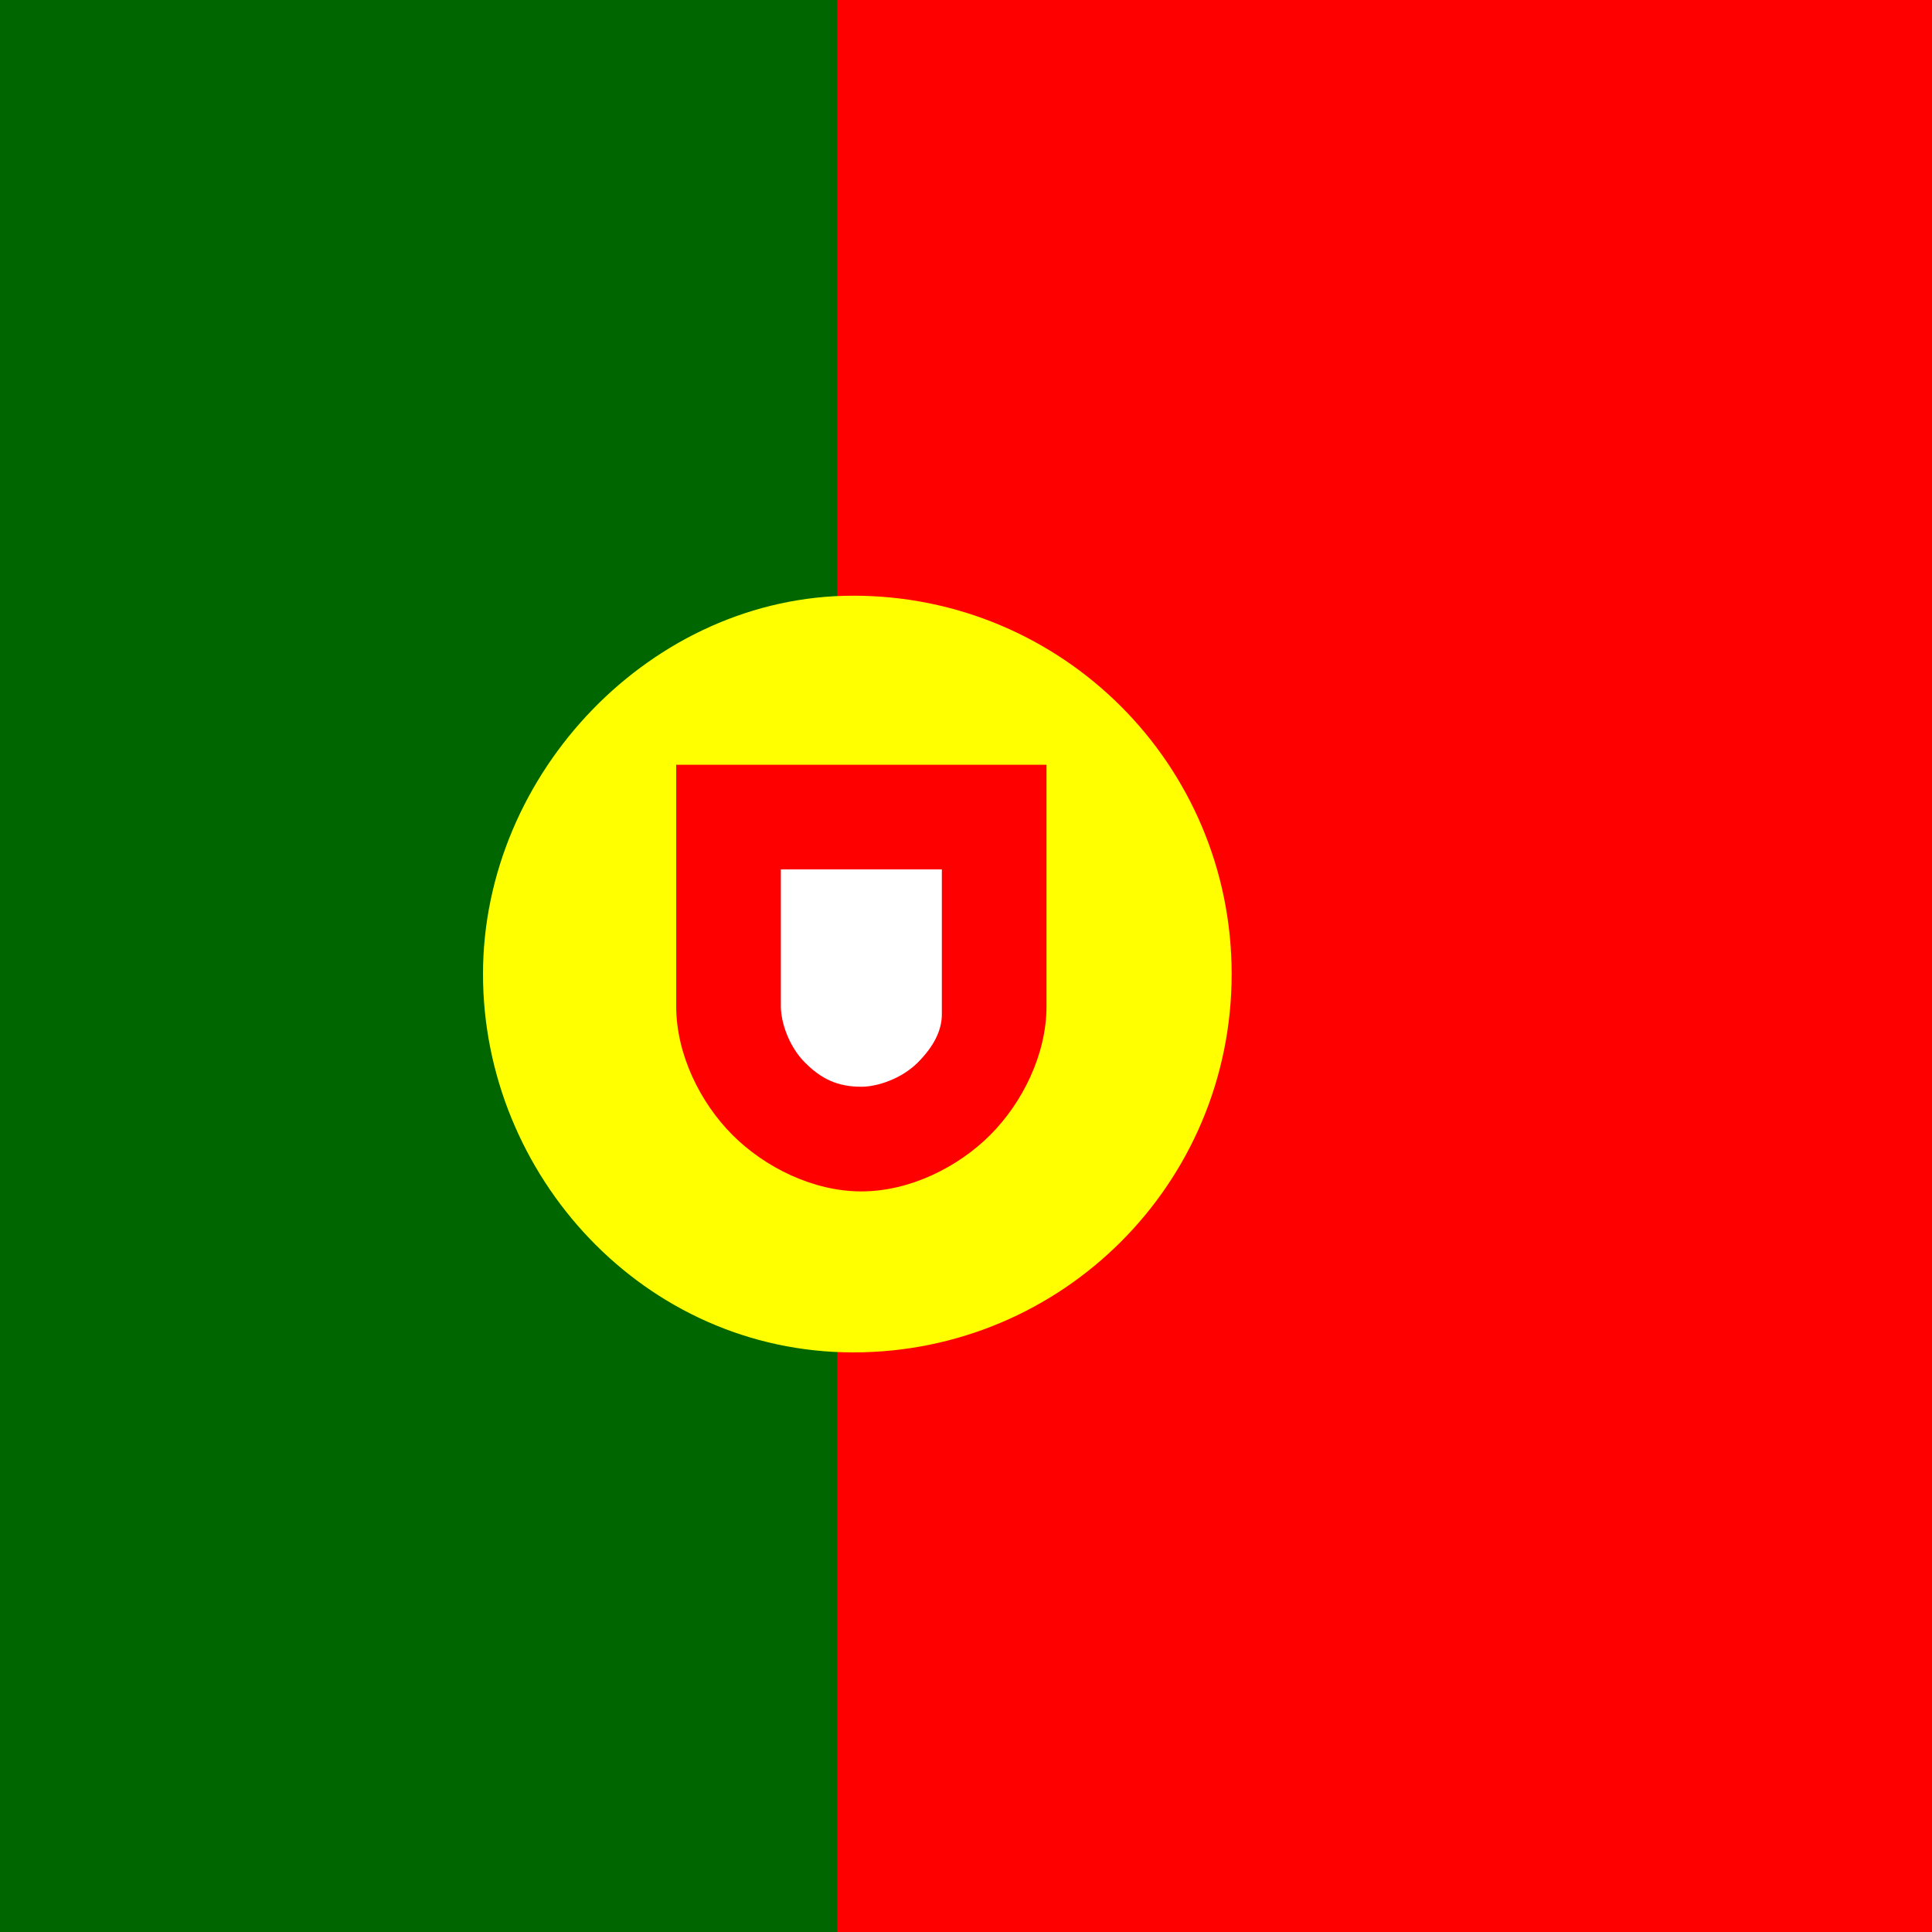
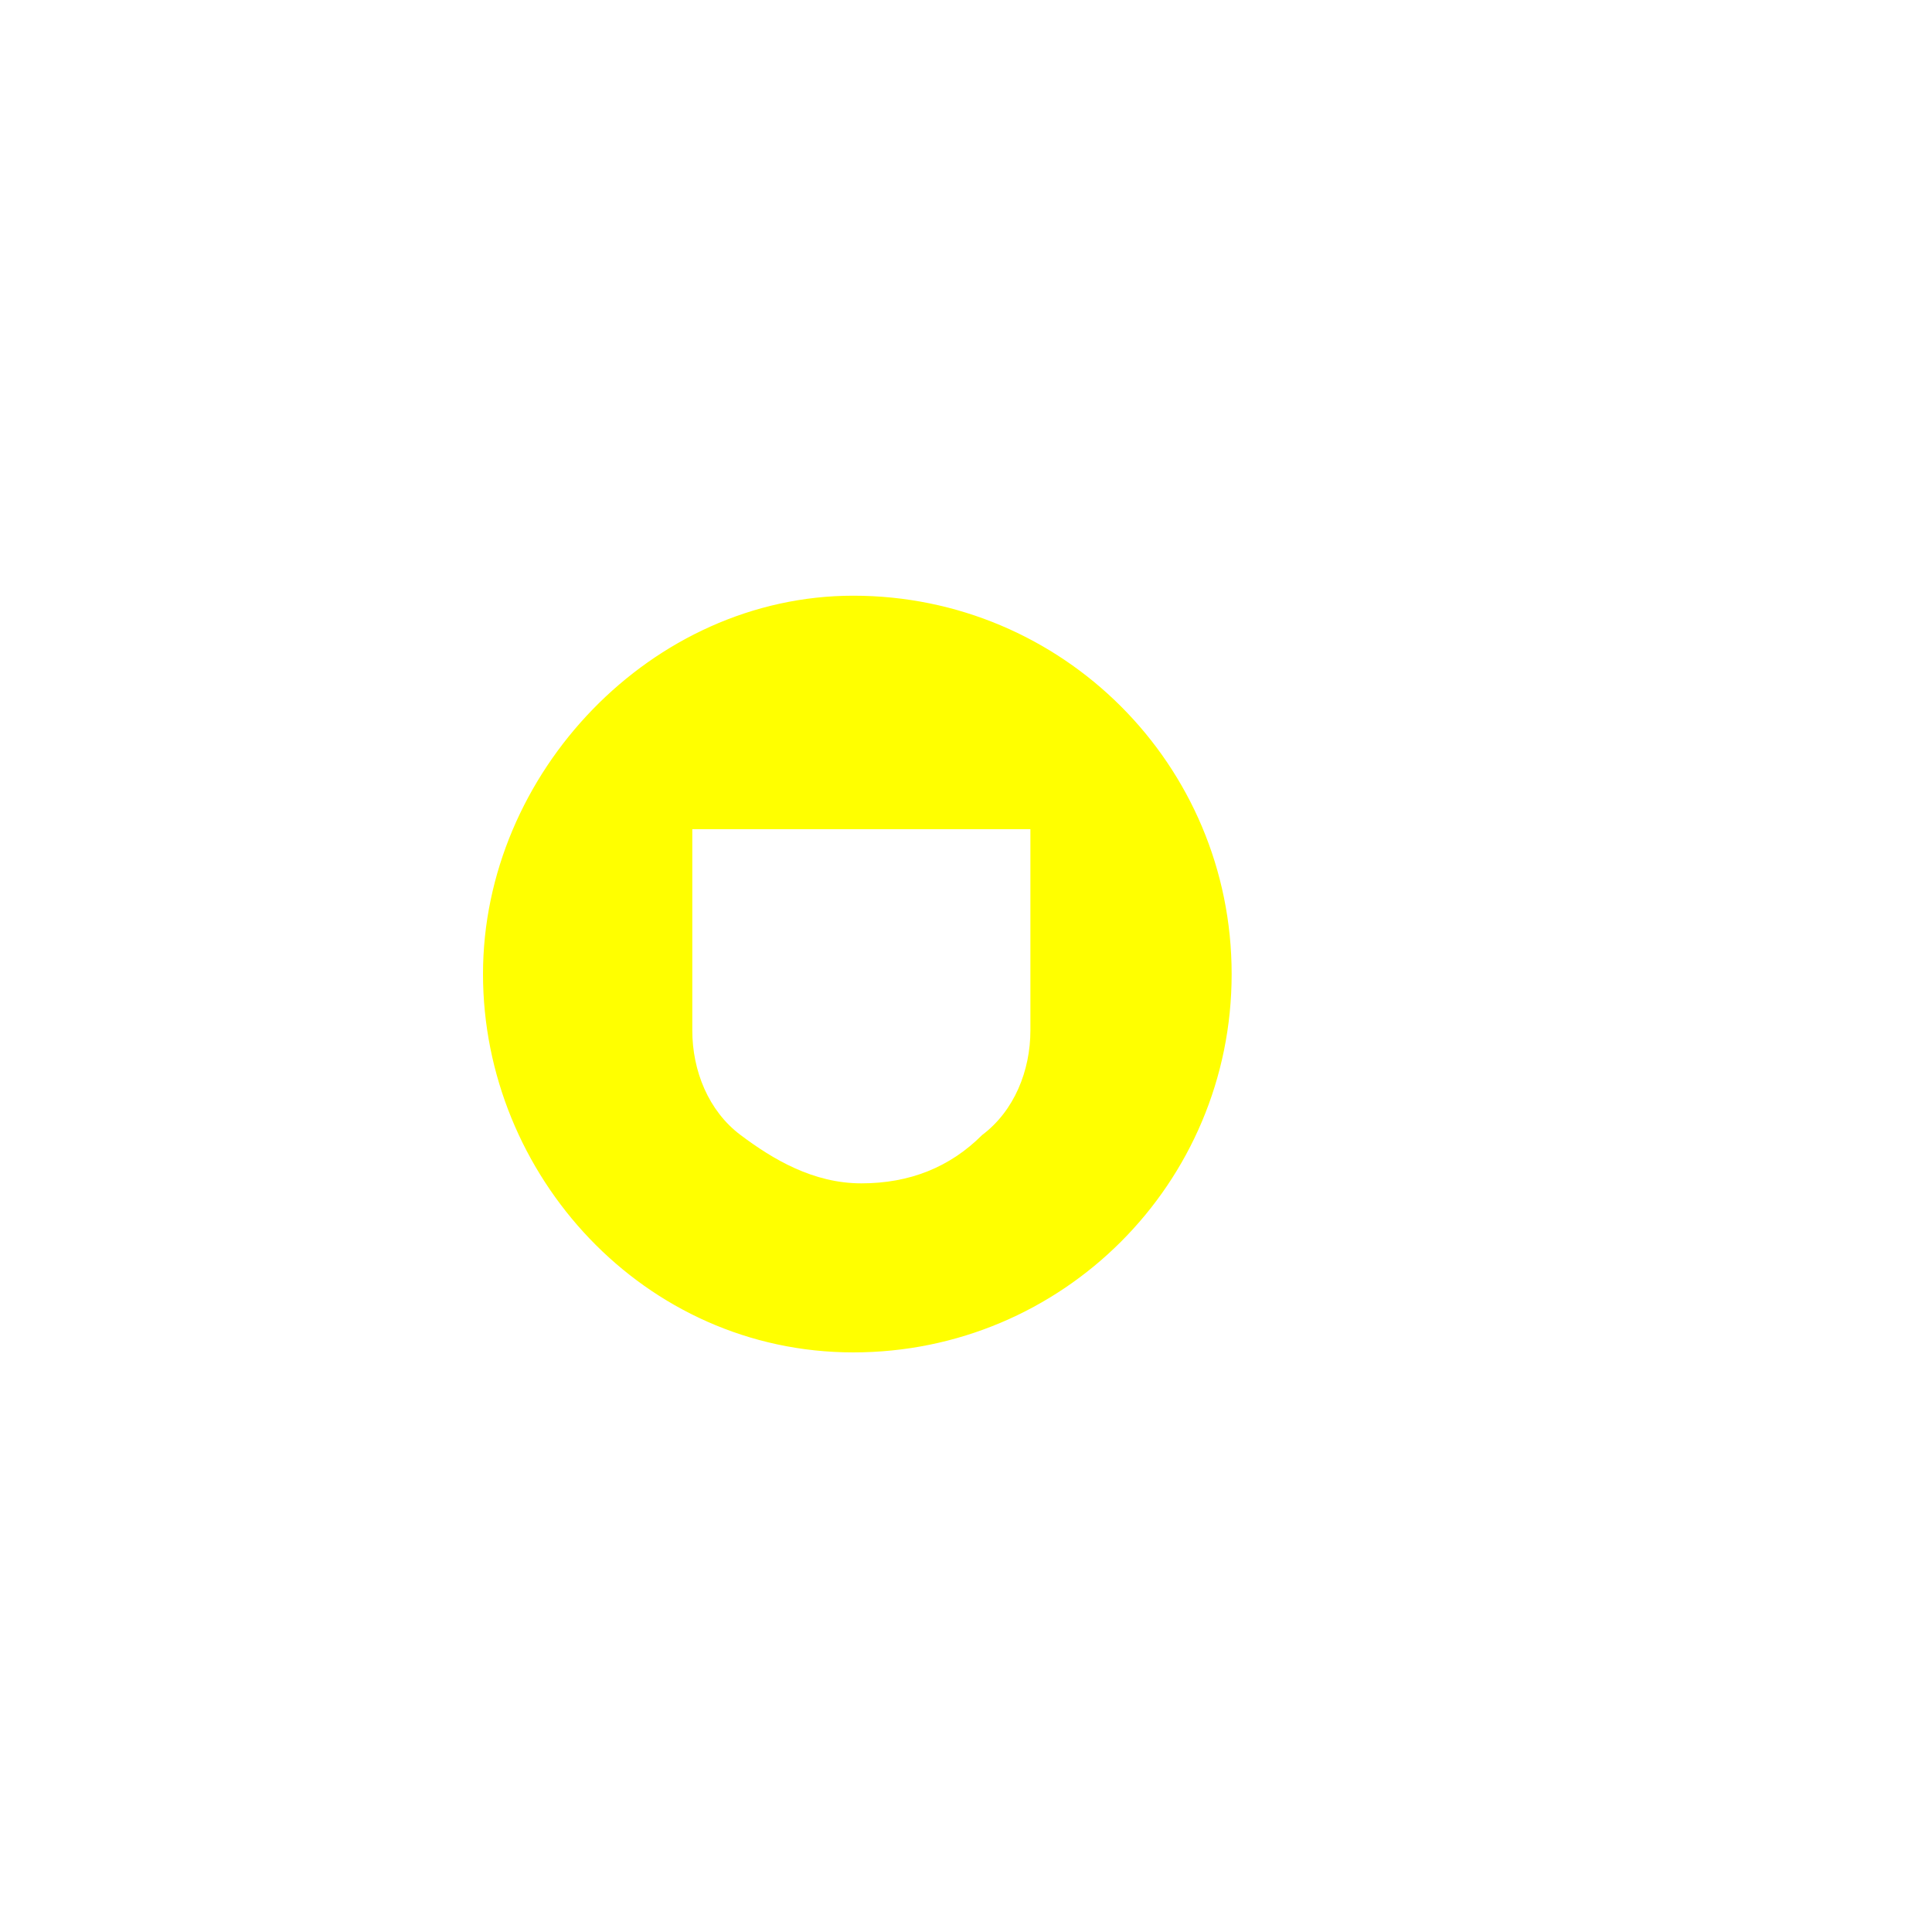
<svg xmlns="http://www.w3.org/2000/svg" version="1.1" id="Capa_1" x="0px" y="0px" viewBox="0 0 24 24" style="enable-background:new 0 0 24 24;" xml:space="preserve">
  <style type="text/css">
	.st0{fill:#FF0000;}
	.st1{fill:#006600;}
	.st2{fill:#FFFF00;}
	.st3{fill:#FFFFFF;}
</style>
  <g>
-     <rect class="st0" width="24" height="24" />
-   </g>
+     </g>
  <g>
-     <rect class="st1" width="10.4" height="24" />
-   </g>
+     </g>
  <g>
    <path class="st2" d="M14.9,12c0,1.3-0.7,2.5-1.2,3c-0.8,0.7-1.8,1.2-3,1.2c-1.3,0-2.6-0.8-2.9-1.2c-0.7-0.8-1.2-1.7-1.2-3   C6.6,10.6,7.1,9.6,8,8.9c0.8-0.7,1.9-1,2.8-1c1.1,0,2.3,0.5,3.1,1.6C14.5,10.1,14.7,10.8,14.9,12L14.9,12z M10.6,7.4   c2.6,0,4.7,2.1,4.7,4.7c0,2.6-2.1,4.7-4.7,4.7S6,14.6,6,12.1S8.1,7.4,10.6,7.4" />
  </g>
  <g>
    <g>
      <path class="st3" d="M8.6,12.8c0,0.5,0.2,1,0.6,1.3c0.4,0.3,0.9,0.6,1.5,0.6c0.6,0,1.1-0.2,1.5-0.6c0.4-0.3,0.6-0.8,0.6-1.3h0    v-2.5l-4.2,0L8.6,12.8L8.6,12.8L8.6,12.8z" />
    </g>
    <g>
-       <path class="st0" d="M8.4,12.5L8.4,12.5c0,0.6,0.3,1.2,0.7,1.6c0.4,0.4,1,0.7,1.6,0.7c0.6,0,1.2-0.3,1.6-0.7    c0.4-0.4,0.7-1,0.7-1.6h0V9.5l-4.6,0L8.4,12.5 M11.7,10.8l0,1.5l0,0.2h0c0,0,0,0.1,0,0.1c0,0.2-0.1,0.4-0.3,0.6    c-0.2,0.2-0.5,0.3-0.7,0.3c-0.3,0-0.5-0.1-0.7-0.3c-0.2-0.2-0.3-0.5-0.3-0.7l0-1.7L11.7,10.8L11.7,10.8L11.7,10.8z" />
-     </g>
+       </g>
  </g>
</svg>